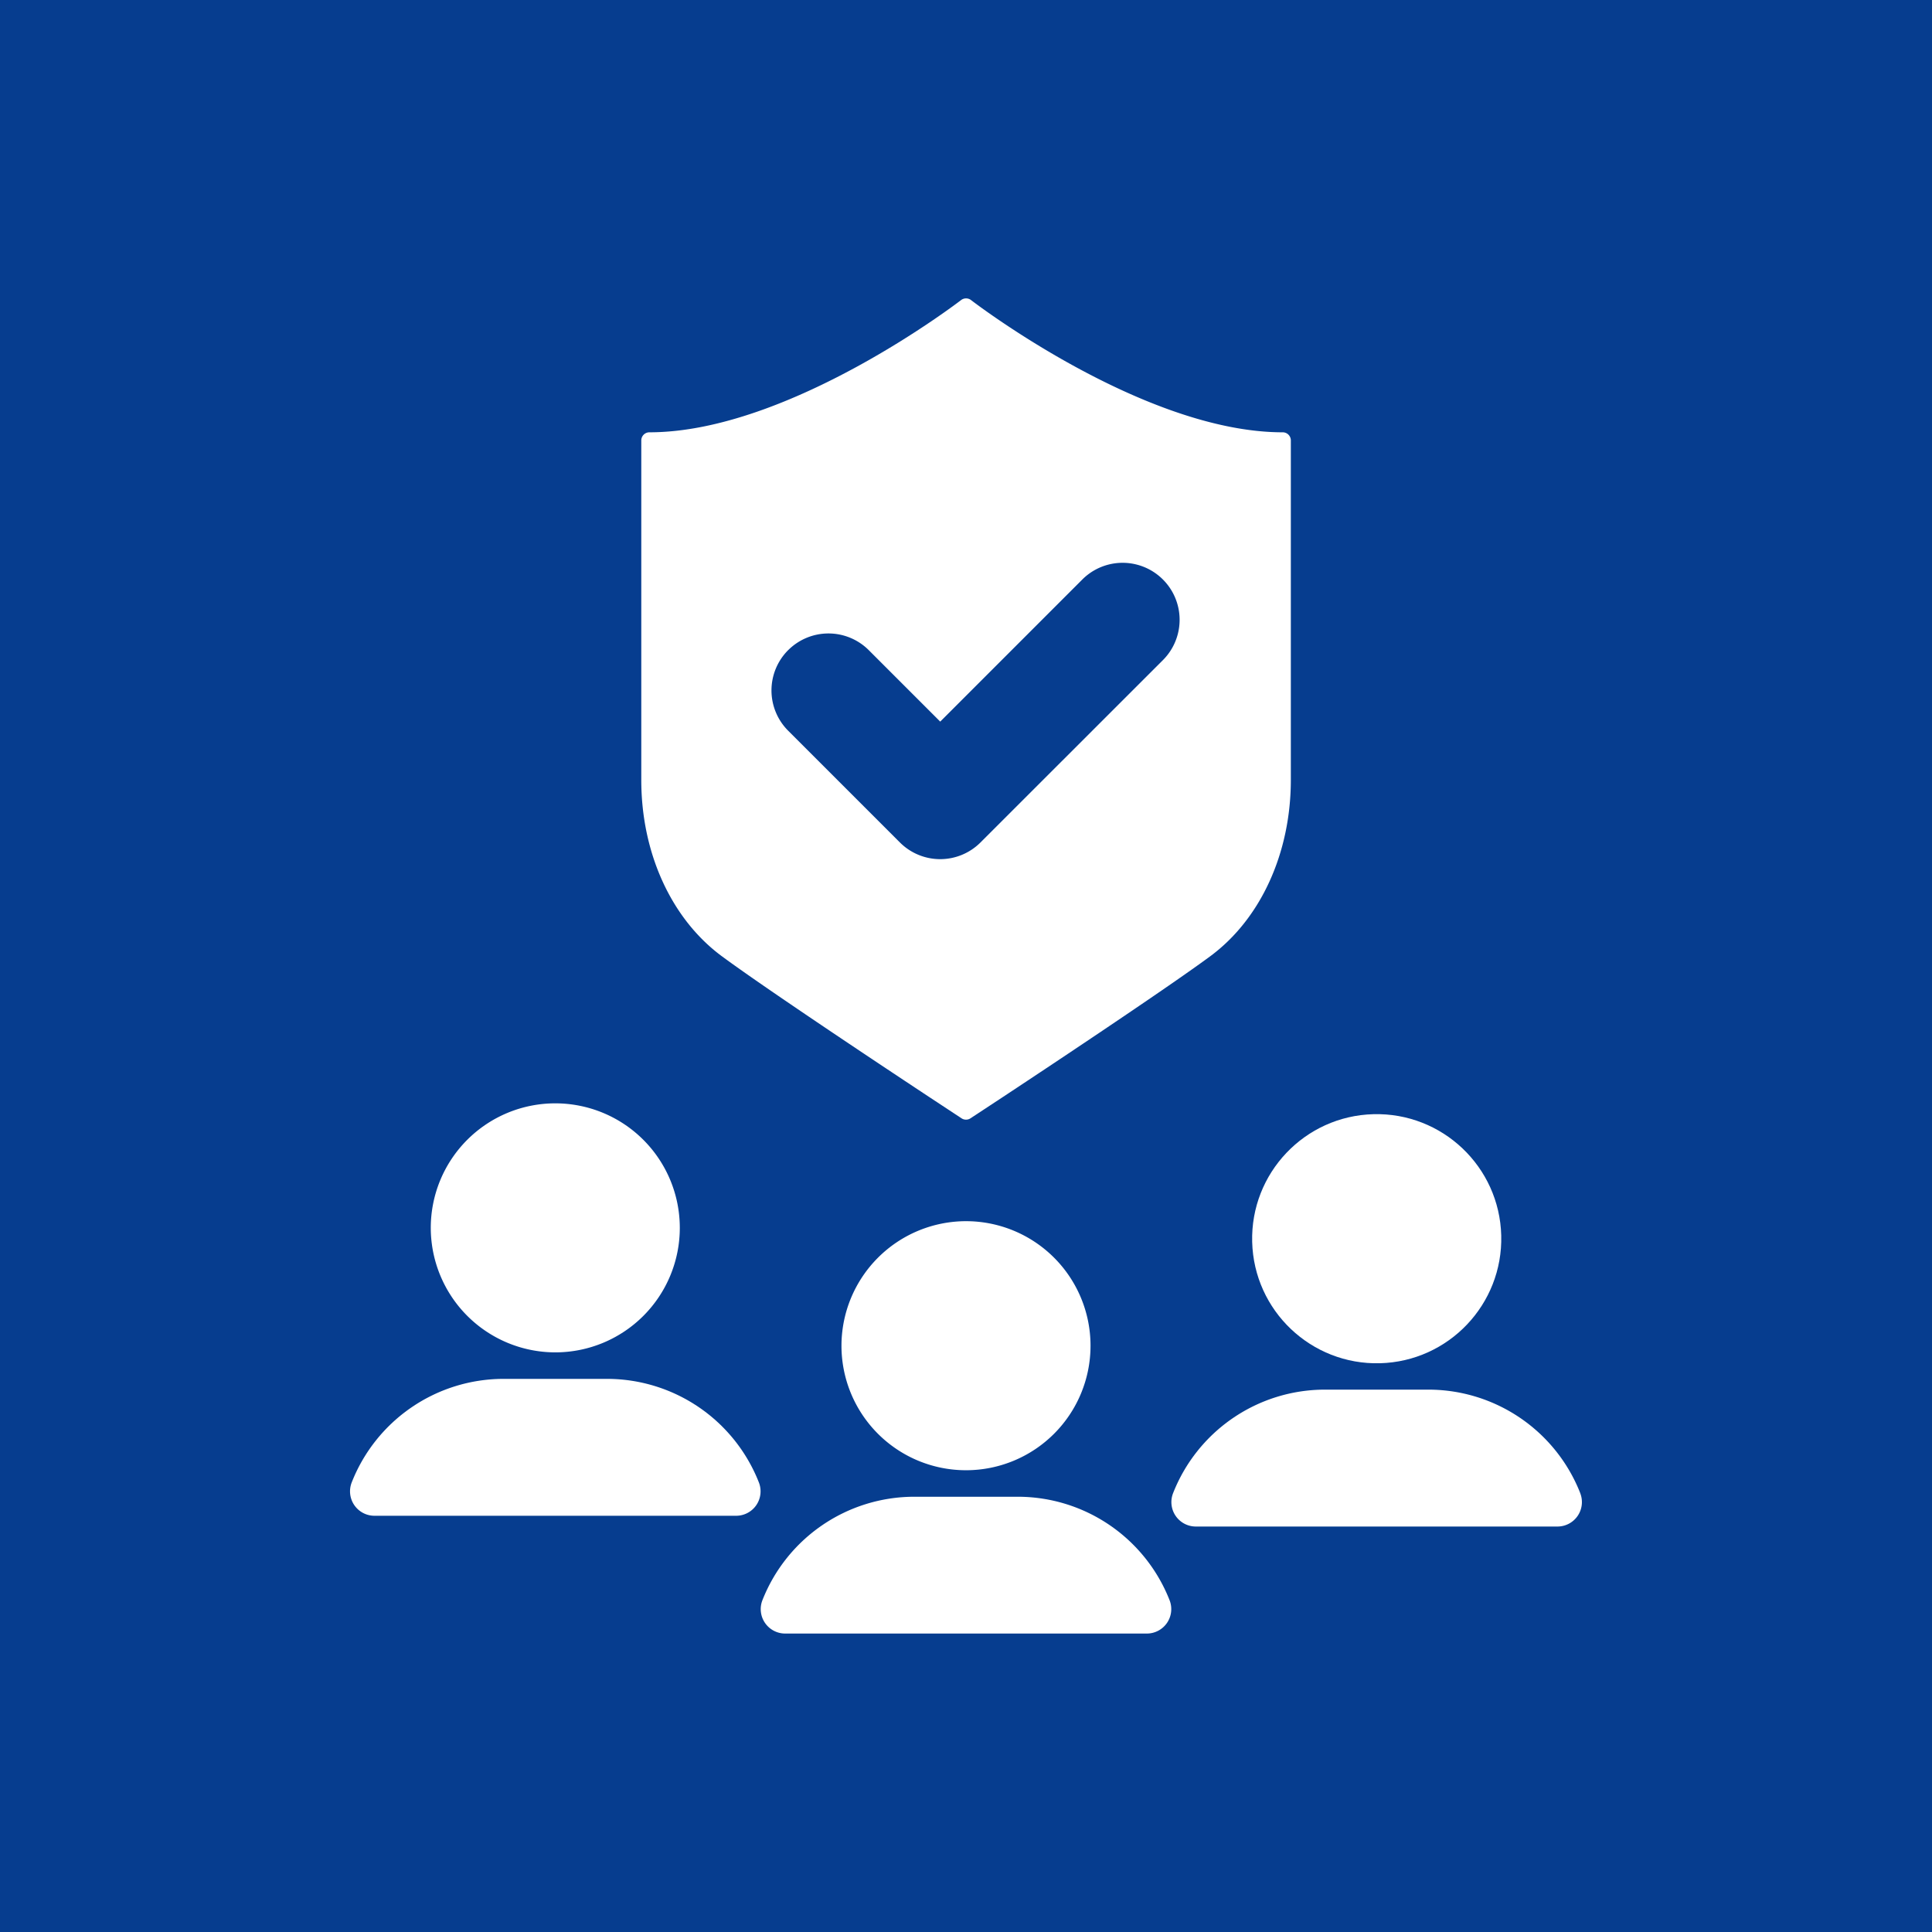
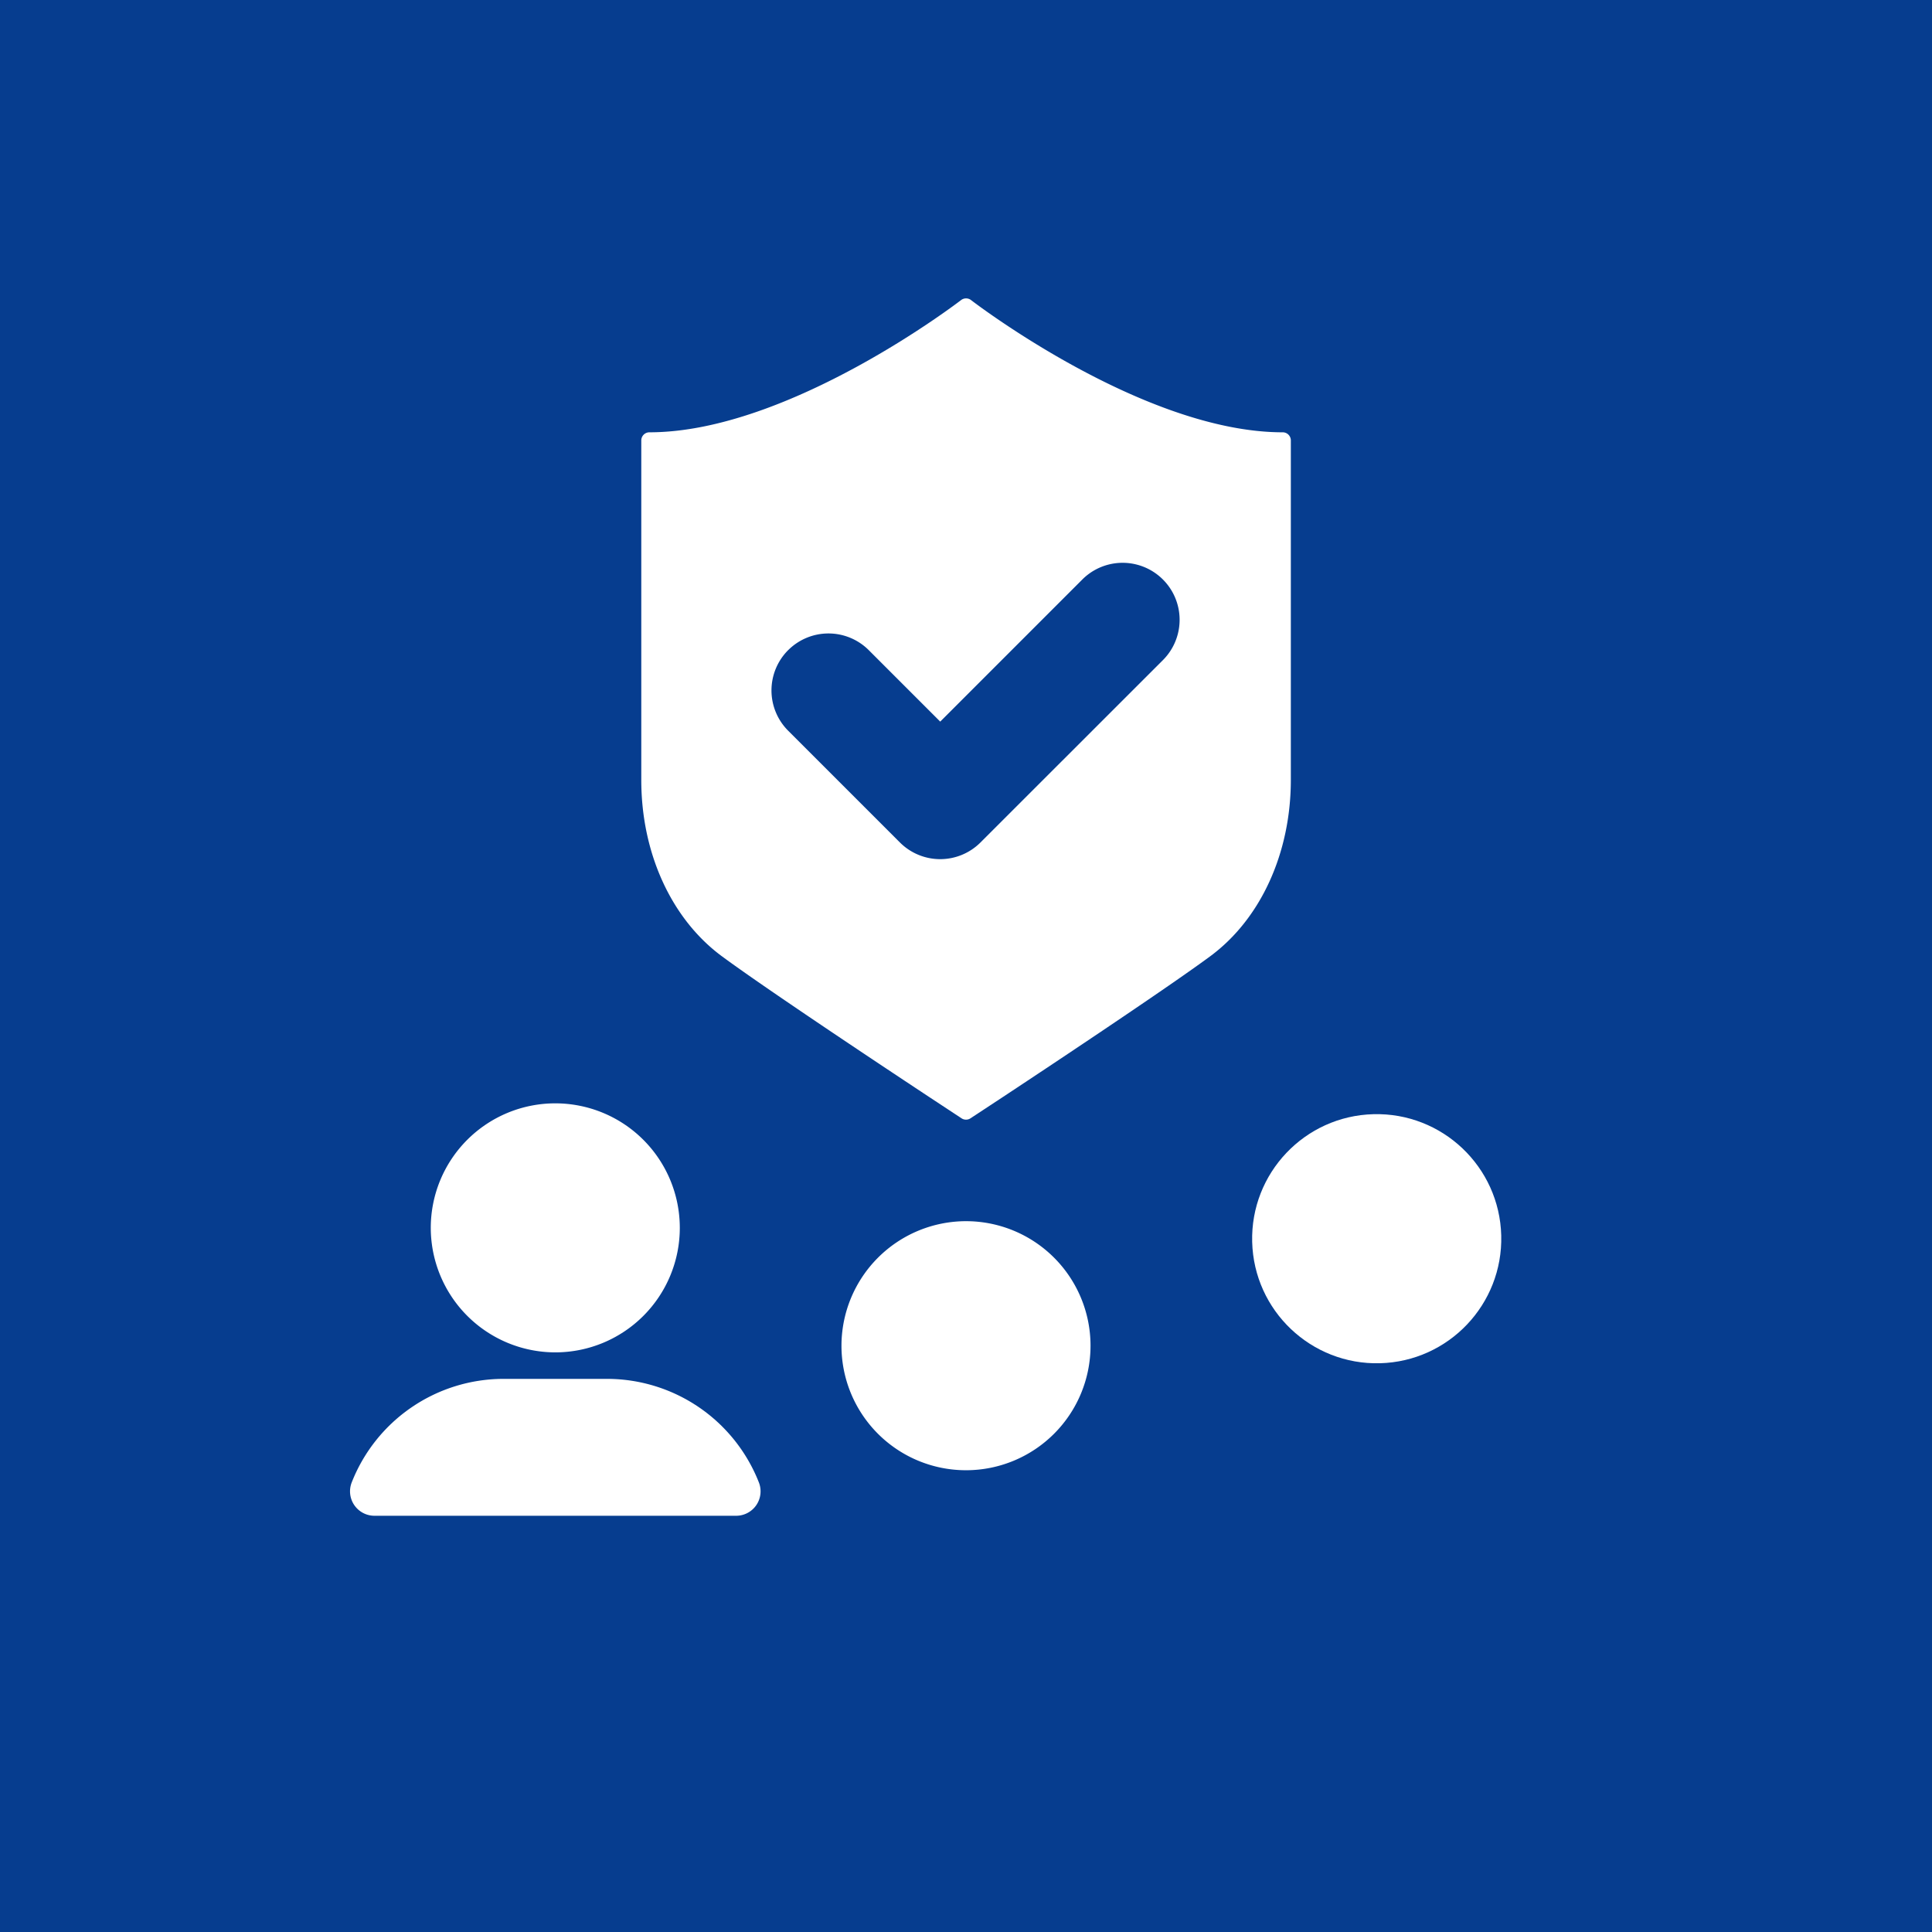
<svg xmlns="http://www.w3.org/2000/svg" height="125" viewBox="0 0 125 125" width="125">
  <path d="m0 0h125v125h-125z" fill="#063d8f" />
  <g fill="#fff">
    <path d="m222.539 223.845a8.057 8.057 0 1 0 8.058-8.056 8.066 8.066 0 0 0 -8.058 8.056z" transform="translate(-168.096 -136.779)" />
-     <path d="m234.369 232.3h-6.769a10.562 10.562 0 0 0 -9.792 6.7 1.58 1.58 0 0 0 1.473 2.151h23.4a1.58 1.58 0 0 0 1.475-2.15 10.56 10.56 0 0 0 -9.787-6.701z" transform="translate(-168.482 -135.461)" />
    <path d="m205.989 224.841a8.056 8.056 0 1 0 -8.057-8.056 8.065 8.065 0 0 0 8.057 8.056z" transform="translate(-170.061 -137.343)" />
-     <path d="m209.763 225.237h-6.774a10.562 10.562 0 0 0 -9.789 6.707 1.581 1.581 0 0 0 1.475 2.15h23.4a1.58 1.58 0 0 0 1.474-2.15 10.56 10.56 0 0 0 -9.786-6.707z" transform="translate(-170.447 -136.024)" />
+     <path d="m209.763 225.237h-6.774a10.562 10.562 0 0 0 -9.789 6.707 1.581 1.581 0 0 0 1.475 2.15h23.4a1.58 1.58 0 0 0 1.474-2.15 10.56 10.56 0 0 0 -9.786-6.707" transform="translate(-170.447 -136.024)" />
    <circle cx="8.057" cy="8.057" r="8.057" transform="matrix(1 -.026 .026 1 80.806 72.297)" />
-     <path d="m268.763 232.59a10.559 10.559 0 0 0 -9.788-6.708h-6.775a10.559 10.559 0 0 0 -9.788 6.707 1.58 1.58 0 0 0 1.474 2.15h23.4a1.58 1.58 0 0 0 1.474-2.15z" transform="translate(-166.517 -135.973)" />
    <path d="m215.753 203.059c3.042 2.248 11.709 7.981 13.464 9.14l2.047 1.349a.526.526 0 0 0 .581 0l2.1-1.381c1.706-1.126 10.373-6.859 13.415-9.107 3.263-2.412 5.211-6.677 5.211-11.408v-21.962a.526.526 0 0 0 -.527-.526c-9.025 0-20.053-8.468-20.163-8.554a.528.528 0 0 0 -.646 0c-.11.085-11.138 8.554-20.163 8.554a.526.526 0 0 0 -.527.526v21.962c-.003 4.731 1.945 8.995 5.208 11.407zm4.295-19.8a3.687 3.687 0 0 1 5.215 0l4.623 4.623 9.211-9.212a3.688 3.688 0 0 1 5.215 5.216l-11.82 11.814a3.686 3.686 0 0 1 -5.215 0l-7.23-7.23a3.688 3.688 0 0 1 .001-5.213z" transform="translate(-169.054 -141.194)" />
  </g>
</svg>